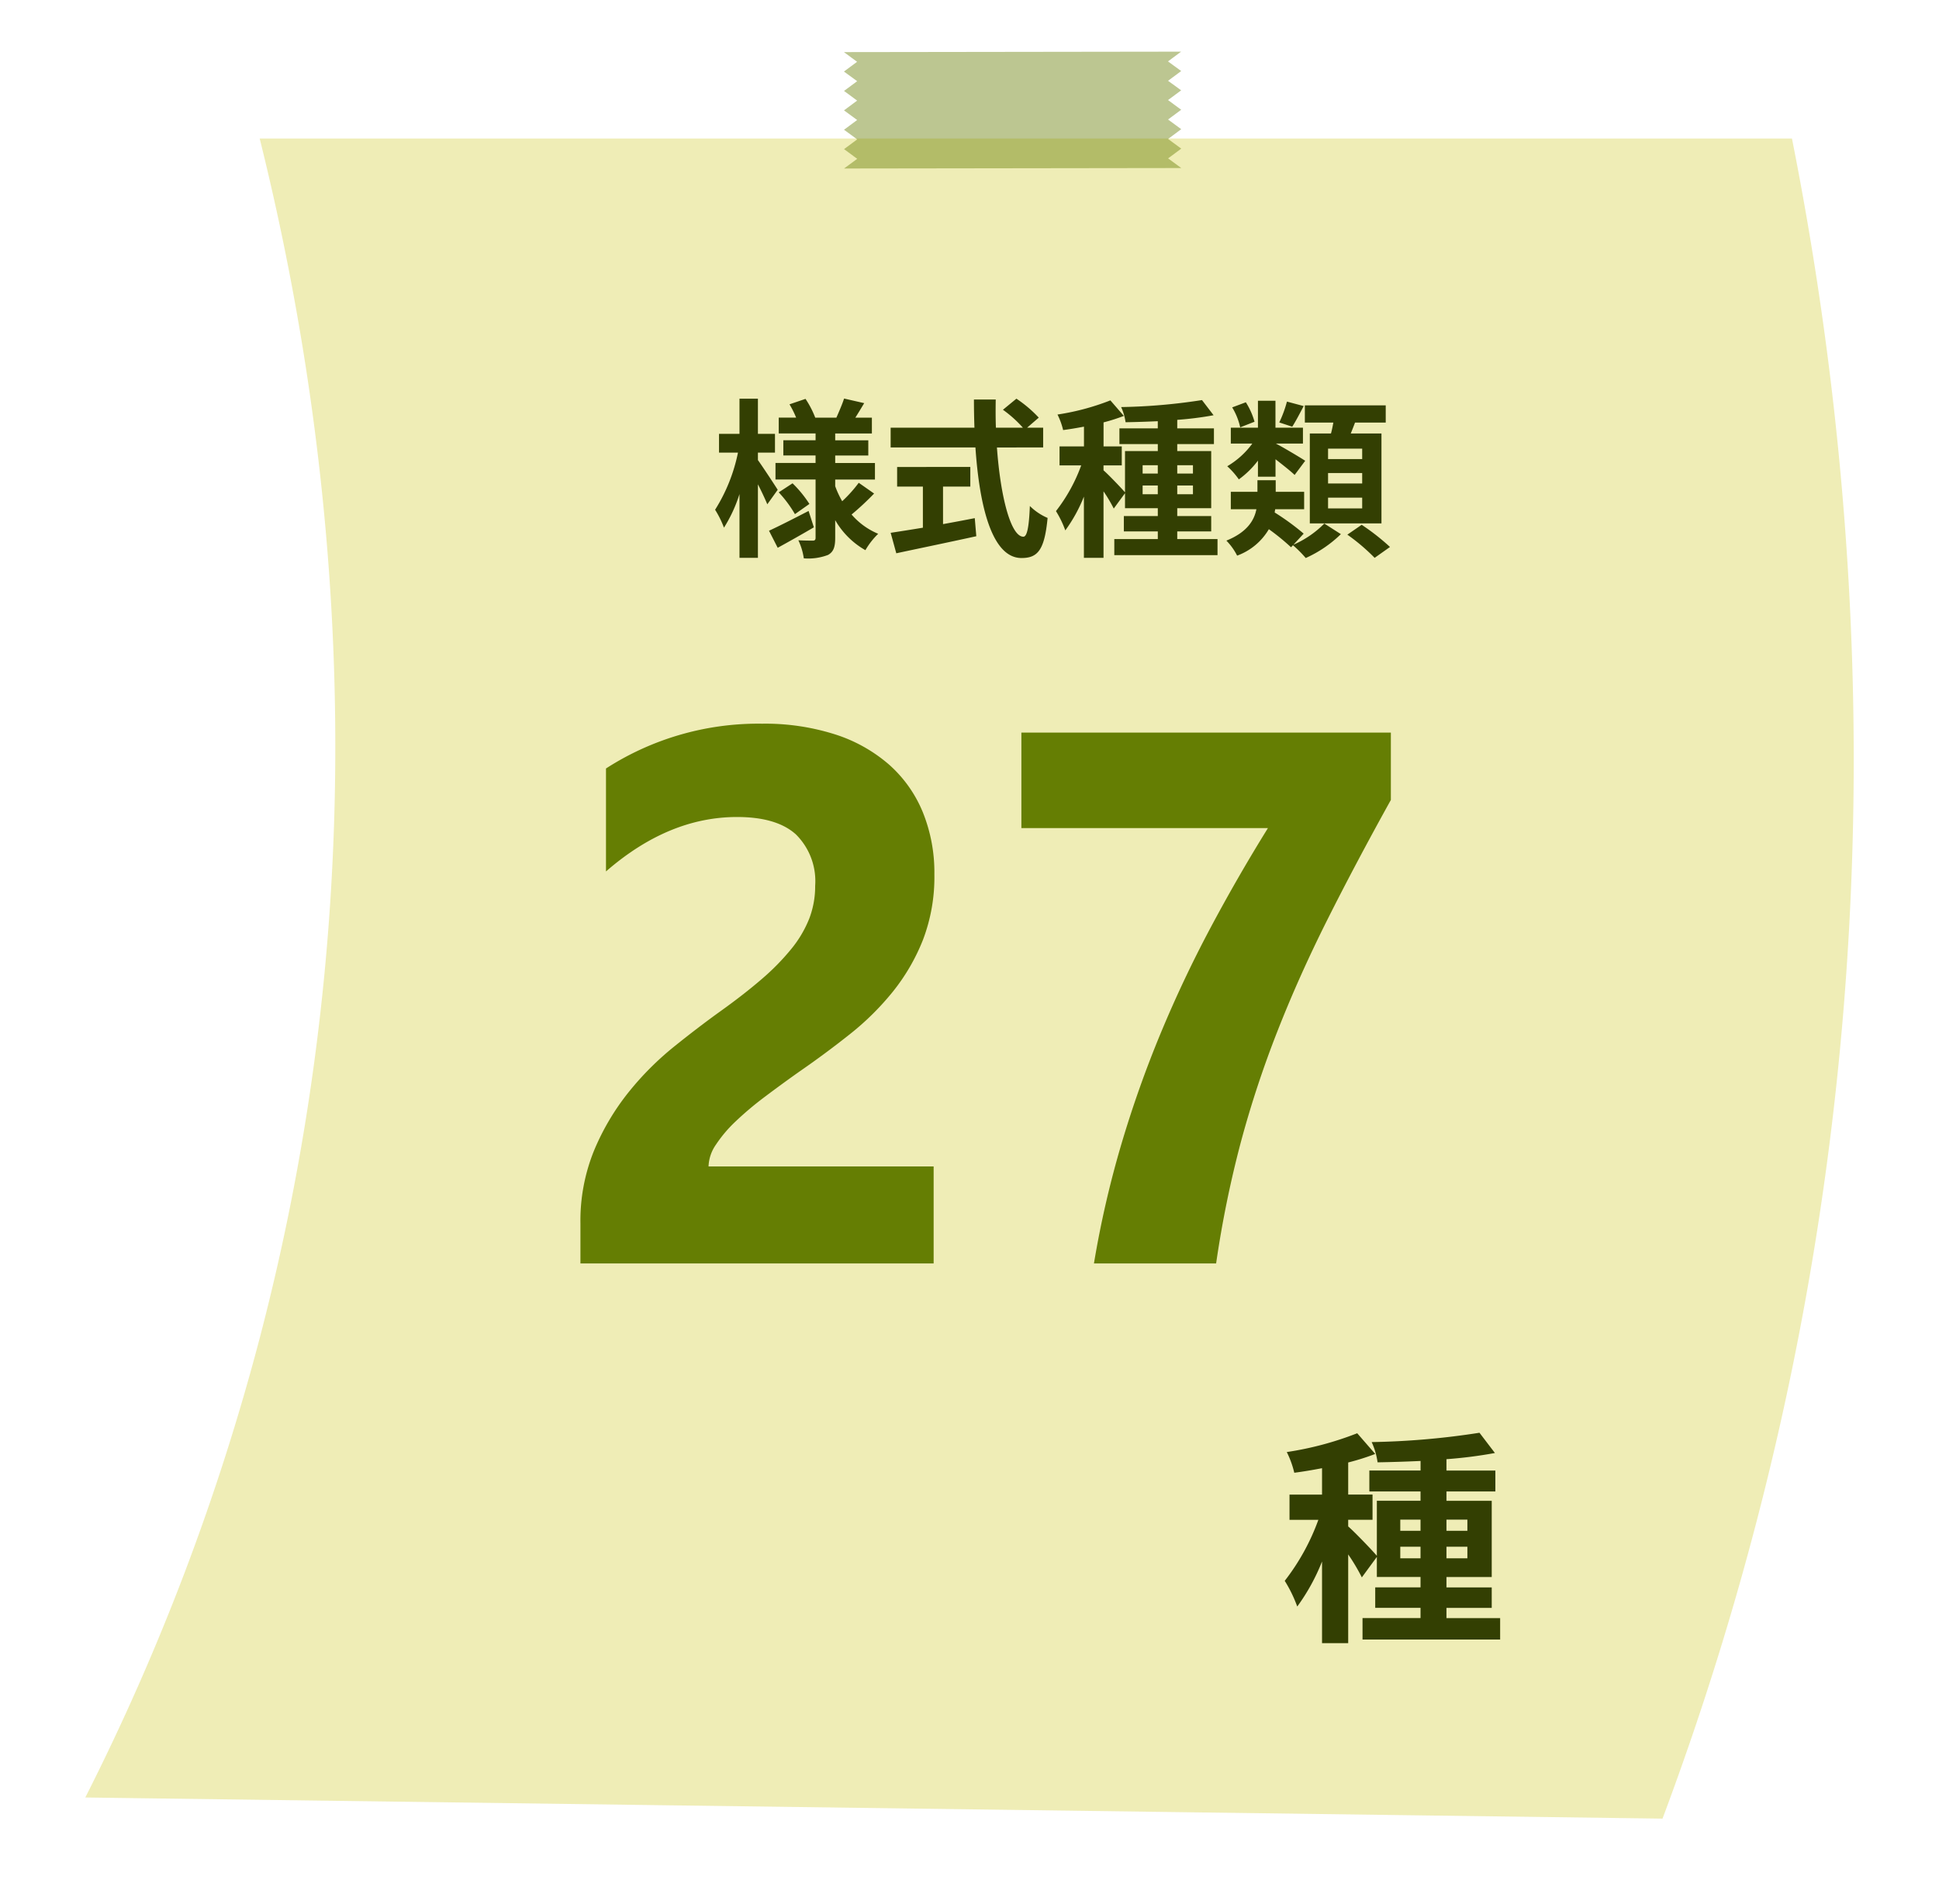
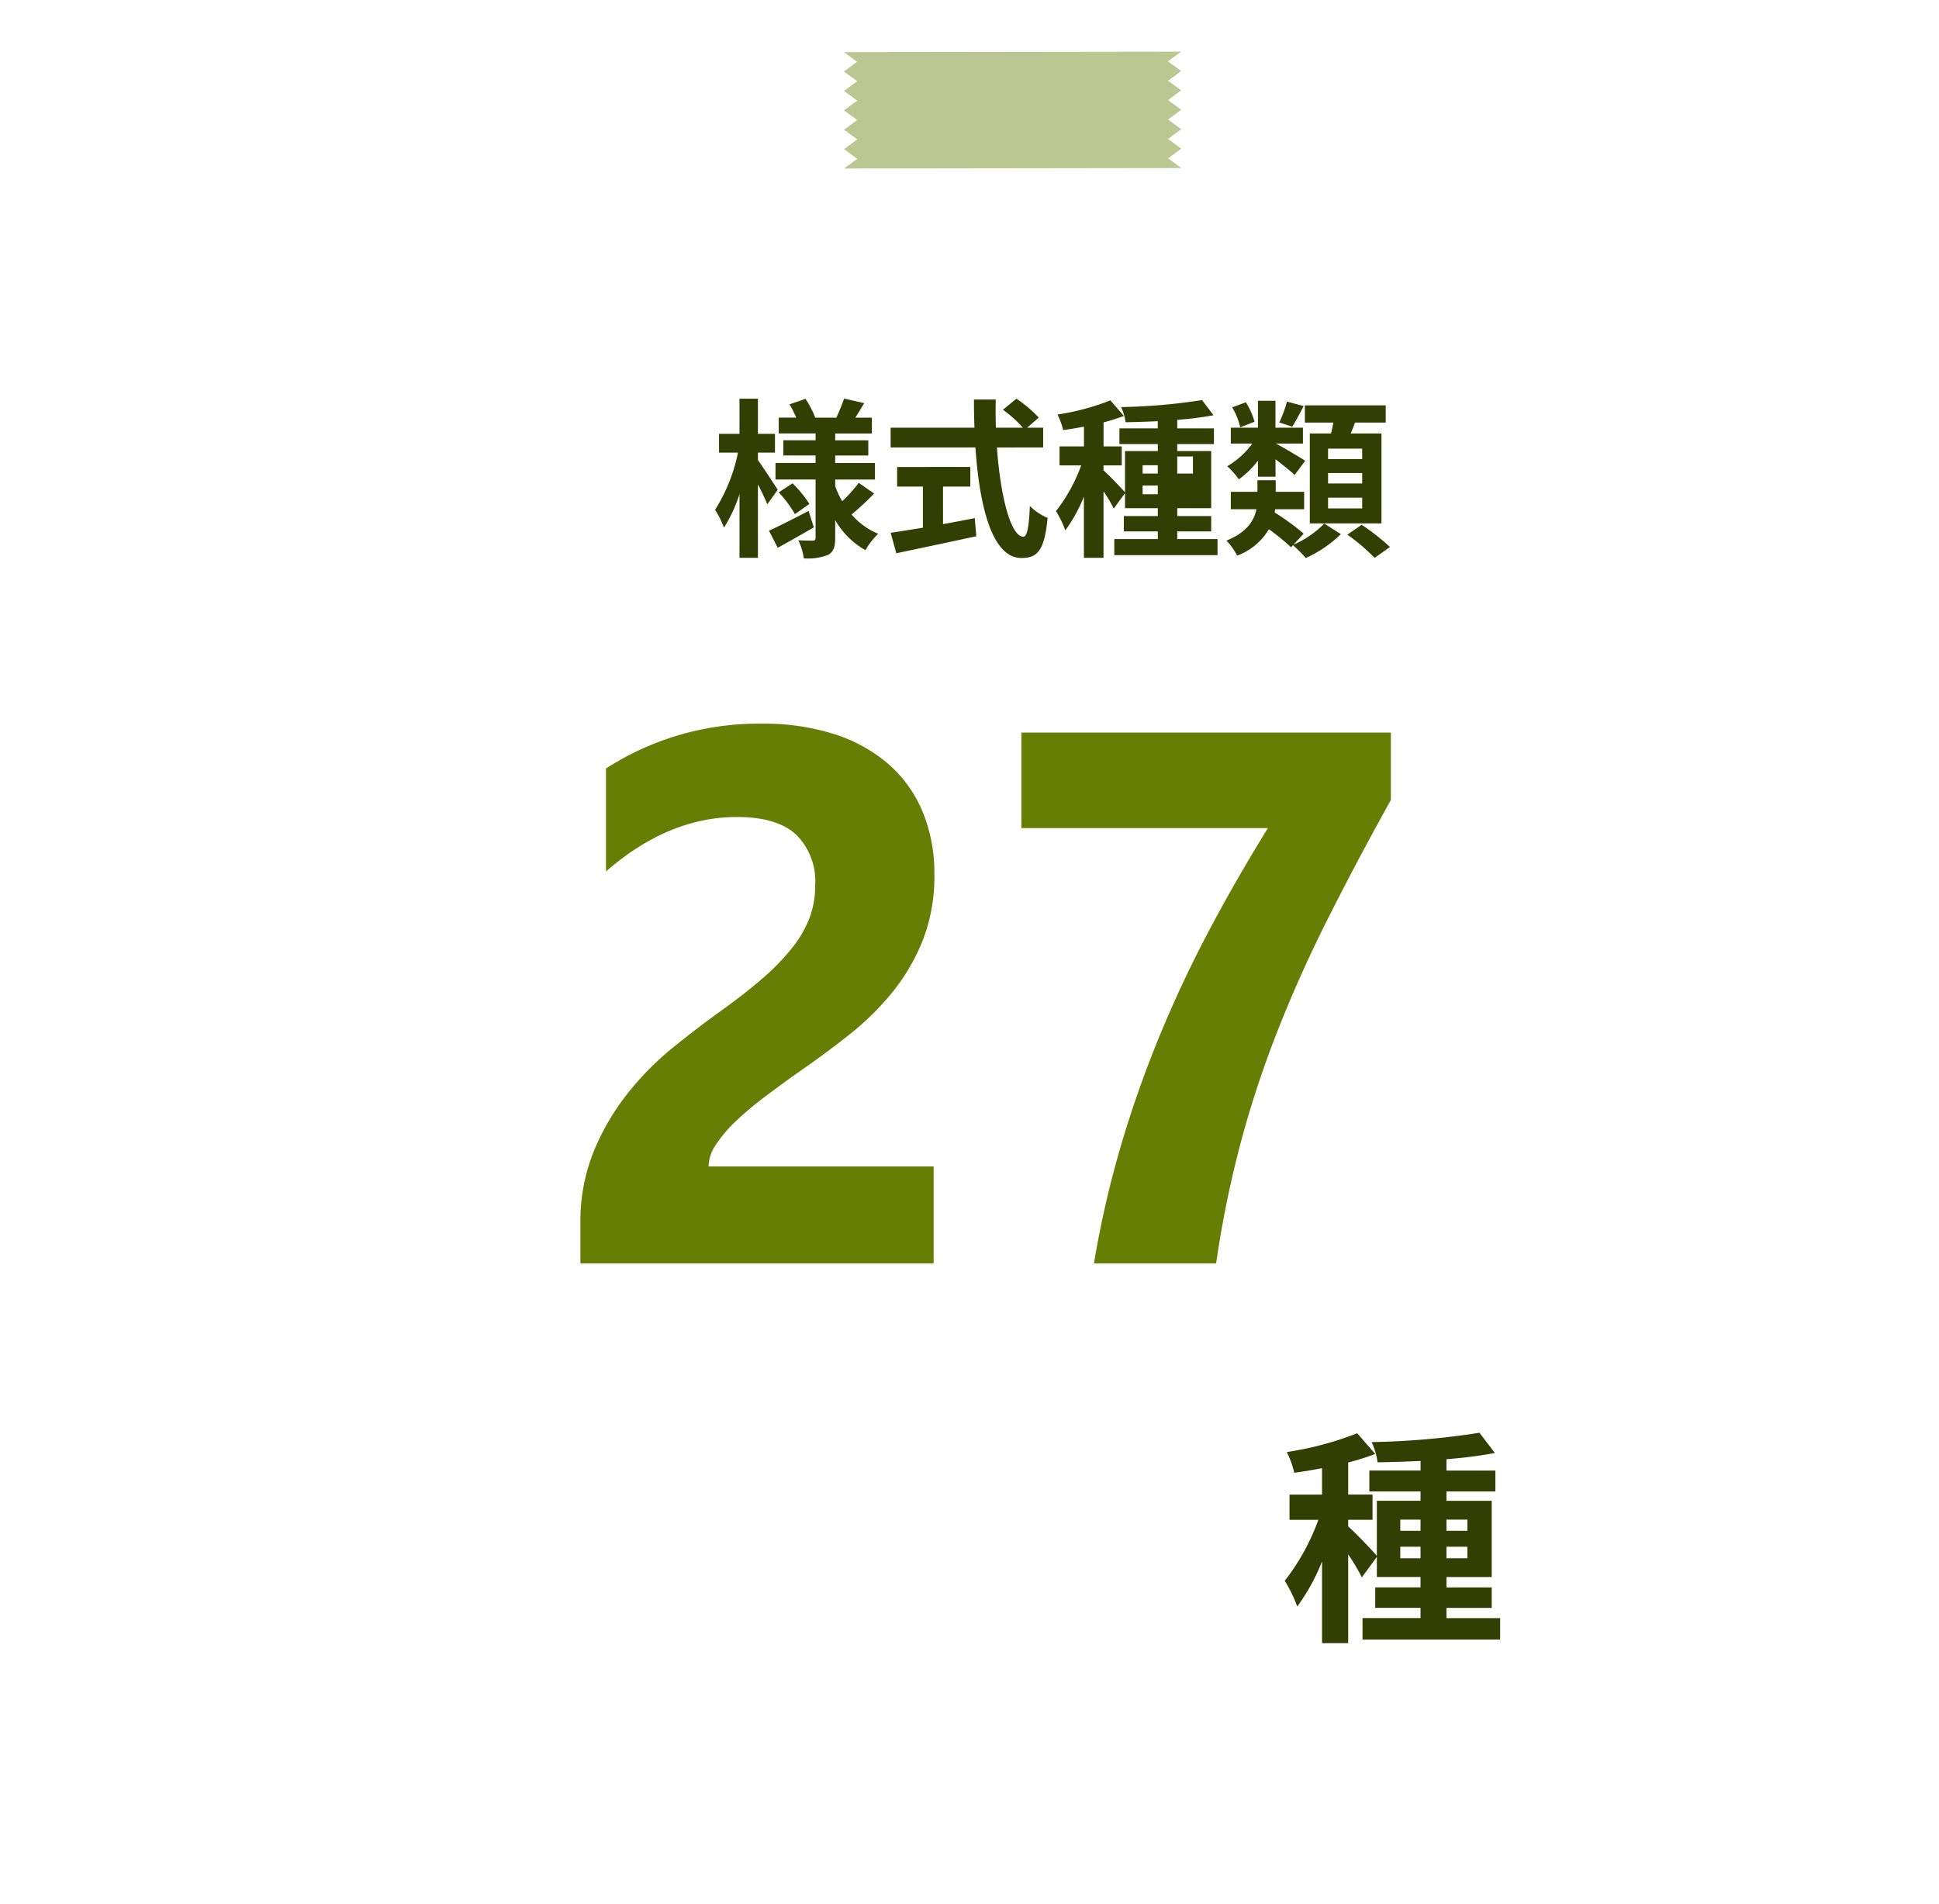
<svg xmlns="http://www.w3.org/2000/svg" width="204.584" height="200.885" viewBox="0 0 204.584 200.885">
  <defs>
    <filter id="Path_8800" x="0" y="5.605" width="204.584" height="195.279" filterUnits="userSpaceOnUse">
      <feOffset dy="3" input="SourceAlpha" />
      <feGaussianBlur stdDeviation="3" result="blur" />
      <feFlood flood-opacity="0.161" />
      <feComposite operator="in" in2="blur" />
      <feComposite in="SourceGraphic" />
    </filter>
  </defs>
  <g id="Group_3278" data-name="Group 3278" transform="translate(-434 -3369.686)">
    <g id="Group_2972" data-name="Group 2972" transform="translate(14 592)">
      <g transform="matrix(1, 0, 0, 1, 420, 2777.69)" filter="url(#Path_8800)">
-         <path id="Path_8800-2" data-name="Path 8800" d="M166.409,177.279,0,175.049a244.976,244.976,0,0,0,18.4-48.465C32.35,73.35,25.128,27.061,18.4,0h161.67c6.308,31.786,10.786,77.463,0,129.9a318,318,0,0,1-13.658,47.38" transform="translate(9 11.61)" fill="#efedb6" />
-       </g>
+         </g>
      <path id="Path_8067" data-name="Path 8067" d="M37.042,5.5,1.9,0,3.112,1.226l-1.529.8h0L2.8,3.248l-1.529.8h0L2.479,5.271l-1.529.8L2.162,7.292l-1.529.8L1.846,9.313l-1.529.8,1.212,1.225L0,12.131l35.142,5.5h0L33.93,16.408l1.529-.8-1.212-1.226,1.529-.8-1.212-1.226,1.529-.8-1.212-1.225,1.529-.8h0L35.2,8.322l1.529-.8h0L35.513,6.3Z" transform="matrix(0.988, -0.156, 0.156, 0.988, 507.165, 2783.48)" fill="#657e03" opacity="0.434" />
    </g>
-     <path id="Path_9193" data-name="Path 9193" d="M7.056-5.634C6.75-6.12,5.454-8.1,4.968-8.766v-.792h1.8v-1.98h-1.8v-3.708H3.024v3.708H.864v1.98h2A18,18,0,0,1,.45-3.528a10.27,10.27,0,0,1,.936,1.89A15.185,15.185,0,0,0,3.024-5.184V1.548H4.968V-6.21c.4.774.774,1.584.99,2.106ZM10.314-3.4C8.784-2.61,7.2-1.8,6.138-1.314l.918,1.8c1.152-.63,2.556-1.422,3.816-2.16ZM7.164-5.364a12.617,12.617,0,0,1,1.71,2.3L10.4-4.14A12.331,12.331,0,0,0,8.622-6.318Zm8.442-1.008A14.168,14.168,0,0,1,13.86-4.428a9.771,9.771,0,0,1-.738-1.584v-.7h4.194V-8.46H13.122v-.792h3.492v-1.6H13.122v-.72h3.87v-1.674H15.246c.288-.45.612-.99.936-1.53l-2.124-.486c-.18.576-.54,1.4-.81,2.016H11.016a9.956,9.956,0,0,0-1.026-1.98L8.3-14.652a10.218,10.218,0,0,1,.7,1.4H7.164v1.674h3.888v.72H7.65v1.6h3.4v.792H6.822v1.746h4.23V-.576c0,.216-.072.306-.288.306s-.918,0-1.53-.036A6.659,6.659,0,0,1,9.81,1.6a5.871,5.871,0,0,0,2.556-.36c.576-.324.756-.828.756-1.8V-2.43A8.538,8.538,0,0,0,16.308.738,7.967,7.967,0,0,1,17.658-.99,7.523,7.523,0,0,1,14.85-3.024a28.973,28.973,0,0,0,2.376-2.214Zm8.892.4h2.88v-2.07H19.656v2.07h2.718v4.338c-1.3.216-2.484.4-3.4.54l.594,2.16c2.322-.5,5.49-1.152,8.442-1.8l-.162-1.908c-1.1.216-2.25.432-3.348.63ZM35.064-10.1v-2.088H33.372L34.6-13.248a13.444,13.444,0,0,0-2.358-2l-1.422,1.17a12.743,12.743,0,0,1,2.106,1.89H30.078c-.036-.972-.036-1.98-.018-2.97h-2.3c0,.99.018,2,.054,2.97H18.972V-10.1h8.946C28.35-3.762,29.7,1.566,32.778,1.566c1.71,0,2.43-.828,2.754-4.23a6.021,6.021,0,0,1-1.872-1.26c-.09,2.286-.306,3.24-.684,3.24-1.314,0-2.412-4.158-2.79-9.414ZM45.558-5.166v-.918h1.6v.918Zm0-3.06h1.6v.882h-1.6Zm5.31,0v.882H49.212v-.882Zm0,3.06H49.212v-.918h1.656ZM49.212-.432v-.81h3.582v-1.62H49.212V-3.69h3.582V-9.72H49.212v-.738h3.87v-1.656h-3.87v-.9a35.226,35.226,0,0,0,3.834-.486l-1.224-1.6a61.541,61.541,0,0,1-8.532.738,5.638,5.638,0,0,1,.468,1.6c1.08-.018,2.232-.054,3.4-.108v.756H43.11v1.656h4.05v.738H43.7v4.356c-.4-.468-1.8-1.926-2.268-2.322v-.522h1.926v-2H41.436v-2.538a18.768,18.768,0,0,0,2.142-.684l-1.422-1.638a25.731,25.731,0,0,1-5.58,1.494,7.419,7.419,0,0,1,.594,1.638c.7-.09,1.44-.216,2.2-.36v2.088H36.792v2h2.286a17.59,17.59,0,0,1-2.664,4.824A10.626,10.626,0,0,1,37.4-1.35a16,16,0,0,0,1.962-3.564V1.548h2.07v-7.02a15.773,15.773,0,0,1,1.08,1.818L43.7-5.274V-3.69H47.16v.828H43.578v1.62H47.16v.81H42.57V1.26H53.46V-.432ZM68.724-8.874h-3.6v-1.1h3.6Zm0,2.574h-3.6V-7.4h3.6Zm0,2.628h-3.6V-4.806h3.6Zm-5.526-7.9v9.486h7.56v-9.486h-3.24c.144-.36.306-.756.45-1.152h3.24v-1.818H62.676v1.818h3.006c-.072.378-.144.774-.252,1.152ZM60.786-14.94a12.4,12.4,0,0,1-.81,2.2l1.368.45c.36-.558.774-1.35,1.206-2.178Zm-3.42,2.124a7.775,7.775,0,0,0-.918-2.052l-1.44.54a6.875,6.875,0,0,1,.846,2.106Zm.36,5.8H59.58V-8.856c.738.576,1.566,1.224,2.016,1.656l1.116-1.494c-.486-.324-2.358-1.44-3.1-1.818h2.862v-1.674h-2.9V-15.03H57.726v2.844H54.864v1.674h2.268a8.76,8.76,0,0,1-2.646,2.394A8.228,8.228,0,0,1,55.71-6.732a9.5,9.5,0,0,0,2.016-1.98ZM62.55-1.008A26.056,26.056,0,0,0,59.49-3.24c.018-.108.036-.234.054-.342H62.6V-5.418H59.6V-6.642H57.672v1.224H54.864v1.836h2.7c-.234,1.188-.99,2.43-3.168,3.312A6.4,6.4,0,0,1,55.53,1.314a6.454,6.454,0,0,0,3.348-2.79A24.141,24.141,0,0,1,61.218.432l.2-.216a11.941,11.941,0,0,1,1.35,1.35,12.854,12.854,0,0,0,3.708-2.52L64.728-2.07A10.491,10.491,0,0,1,61.47.162ZM67.158-.9a20.749,20.749,0,0,1,2.88,2.448L71.658.4a23.66,23.66,0,0,0-2.988-2.34Z" transform="translate(509 3427)" fill="#333f02" />
+     <path id="Path_9193" data-name="Path 9193" d="M7.056-5.634C6.75-6.12,5.454-8.1,4.968-8.766v-.792h1.8v-1.98h-1.8v-3.708H3.024v3.708H.864v1.98h2A18,18,0,0,1,.45-3.528a10.27,10.27,0,0,1,.936,1.89A15.185,15.185,0,0,0,3.024-5.184V1.548H4.968V-6.21c.4.774.774,1.584.99,2.106ZM10.314-3.4C8.784-2.61,7.2-1.8,6.138-1.314l.918,1.8c1.152-.63,2.556-1.422,3.816-2.16ZM7.164-5.364a12.617,12.617,0,0,1,1.71,2.3L10.4-4.14A12.331,12.331,0,0,0,8.622-6.318Zm8.442-1.008A14.168,14.168,0,0,1,13.86-4.428a9.771,9.771,0,0,1-.738-1.584v-.7h4.194V-8.46H13.122v-.792h3.492v-1.6H13.122v-.72h3.87v-1.674H15.246c.288-.45.612-.99.936-1.53l-2.124-.486c-.18.576-.54,1.4-.81,2.016H11.016a9.956,9.956,0,0,0-1.026-1.98L8.3-14.652a10.218,10.218,0,0,1,.7,1.4H7.164v1.674h3.888v.72H7.65v1.6h3.4v.792H6.822v1.746h4.23V-.576c0,.216-.072.306-.288.306s-.918,0-1.53-.036A6.659,6.659,0,0,1,9.81,1.6a5.871,5.871,0,0,0,2.556-.36c.576-.324.756-.828.756-1.8V-2.43A8.538,8.538,0,0,0,16.308.738,7.967,7.967,0,0,1,17.658-.99,7.523,7.523,0,0,1,14.85-3.024a28.973,28.973,0,0,0,2.376-2.214Zm8.892.4h2.88v-2.07H19.656v2.07h2.718v4.338c-1.3.216-2.484.4-3.4.54l.594,2.16c2.322-.5,5.49-1.152,8.442-1.8l-.162-1.908c-1.1.216-2.25.432-3.348.63ZM35.064-10.1v-2.088H33.372L34.6-13.248a13.444,13.444,0,0,0-2.358-2l-1.422,1.17a12.743,12.743,0,0,1,2.106,1.89H30.078c-.036-.972-.036-1.98-.018-2.97h-2.3c0,.99.018,2,.054,2.97H18.972V-10.1h8.946C28.35-3.762,29.7,1.566,32.778,1.566c1.71,0,2.43-.828,2.754-4.23a6.021,6.021,0,0,1-1.872-1.26c-.09,2.286-.306,3.24-.684,3.24-1.314,0-2.412-4.158-2.79-9.414ZM45.558-5.166v-.918h1.6v.918Zm0-3.06h1.6v.882h-1.6Zm5.31,0v.882H49.212v-.882ZH49.212v-.918h1.656ZM49.212-.432v-.81h3.582v-1.62H49.212V-3.69h3.582V-9.72H49.212v-.738h3.87v-1.656h-3.87v-.9a35.226,35.226,0,0,0,3.834-.486l-1.224-1.6a61.541,61.541,0,0,1-8.532.738,5.638,5.638,0,0,1,.468,1.6c1.08-.018,2.232-.054,3.4-.108v.756H43.11v1.656h4.05v.738H43.7v4.356c-.4-.468-1.8-1.926-2.268-2.322v-.522h1.926v-2H41.436v-2.538a18.768,18.768,0,0,0,2.142-.684l-1.422-1.638a25.731,25.731,0,0,1-5.58,1.494,7.419,7.419,0,0,1,.594,1.638c.7-.09,1.44-.216,2.2-.36v2.088H36.792v2h2.286a17.59,17.59,0,0,1-2.664,4.824A10.626,10.626,0,0,1,37.4-1.35a16,16,0,0,0,1.962-3.564V1.548h2.07v-7.02a15.773,15.773,0,0,1,1.08,1.818L43.7-5.274V-3.69H47.16v.828H43.578v1.62H47.16v.81H42.57V1.26H53.46V-.432ZM68.724-8.874h-3.6v-1.1h3.6Zm0,2.574h-3.6V-7.4h3.6Zm0,2.628h-3.6V-4.806h3.6Zm-5.526-7.9v9.486h7.56v-9.486h-3.24c.144-.36.306-.756.45-1.152h3.24v-1.818H62.676v1.818h3.006c-.072.378-.144.774-.252,1.152ZM60.786-14.94a12.4,12.4,0,0,1-.81,2.2l1.368.45c.36-.558.774-1.35,1.206-2.178Zm-3.42,2.124a7.775,7.775,0,0,0-.918-2.052l-1.44.54a6.875,6.875,0,0,1,.846,2.106Zm.36,5.8H59.58V-8.856c.738.576,1.566,1.224,2.016,1.656l1.116-1.494c-.486-.324-2.358-1.44-3.1-1.818h2.862v-1.674h-2.9V-15.03H57.726v2.844H54.864v1.674h2.268a8.76,8.76,0,0,1-2.646,2.394A8.228,8.228,0,0,1,55.71-6.732a9.5,9.5,0,0,0,2.016-1.98ZM62.55-1.008A26.056,26.056,0,0,0,59.49-3.24c.018-.108.036-.234.054-.342H62.6V-5.418H59.6V-6.642H57.672v1.224H54.864v1.836h2.7c-.234,1.188-.99,2.43-3.168,3.312A6.4,6.4,0,0,1,55.53,1.314a6.454,6.454,0,0,0,3.348-2.79A24.141,24.141,0,0,1,61.218.432l.2-.216a11.941,11.941,0,0,1,1.35,1.35,12.854,12.854,0,0,0,3.708-2.52L64.728-2.07A10.491,10.491,0,0,1,61.47.162ZM67.158-.9a20.749,20.749,0,0,1,2.88,2.448L71.658.4a23.66,23.66,0,0,0-2.988-2.34Z" transform="translate(509 3427)" fill="#333f02" />
    <path id="Path_9195" data-name="Path 9195" d="M12.744-6.888V-8.112H14.88v1.224Zm0-4.08H14.88v1.176H12.744Zm7.08,0v1.176H17.616v-1.176Zm0,4.08H17.616V-8.112h2.208ZM17.616-.576v-1.08h4.776v-2.16H17.616v-1.1h4.776v-8.04H17.616v-.984h5.16v-2.208h-5.16v-1.2A46.967,46.967,0,0,0,22.728-18L21.1-20.136a82.055,82.055,0,0,1-11.376.984,7.517,7.517,0,0,1,.624,2.136c1.44-.024,2.976-.072,4.536-.144v1.008H9.48v2.208h5.4v.984H10.272v5.808c-.528-.624-2.4-2.568-3.024-3.1v-.7H9.816v-2.664H7.248v-3.384A25.025,25.025,0,0,0,10.1-17.9l-1.9-2.184A34.308,34.308,0,0,1,.768-18.1a9.893,9.893,0,0,1,.792,2.184c.936-.12,1.92-.288,2.928-.48v2.784H1.056v2.664H4.1A23.453,23.453,0,0,1,.552-4.512,14.168,14.168,0,0,1,1.872-1.8,21.328,21.328,0,0,0,4.488-6.552V2.064h2.76V-7.3a21.03,21.03,0,0,1,1.44,2.424l1.584-2.16V-4.92H14.88v1.1H10.1v2.16H14.88v1.08H8.76V1.68H23.28V-.576Z" transform="translate(569 3541)" fill="#333f02" />
    <path id="Path_9194" data-name="Path 9194" d="M16.758-10.234h23.75V0H3.242V-4.219a19.636,19.636,0,0,1,1.445-7.715A25.6,25.6,0,0,1,8.32-18.066a31.511,31.511,0,0,1,4.785-4.8q2.6-2.09,4.941-3.77Q20.508-28.4,22.363-30a24.6,24.6,0,0,0,3.125-3.184,12.1,12.1,0,0,0,1.895-3.2,9.526,9.526,0,0,0,.625-3.457,6.948,6.948,0,0,0-2.031-5.43q-2.031-1.836-6.211-1.836-7.227,0-13.828,5.742V-52.227a29.684,29.684,0,0,1,16.484-4.727,24.345,24.345,0,0,1,7.637,1.113,16.157,16.157,0,0,1,5.723,3.184,13.578,13.578,0,0,1,3.574,5.02,16.94,16.94,0,0,1,1.23,6.582,18.559,18.559,0,0,1-1.191,6.875,21.126,21.126,0,0,1-3.164,5.469A28.7,28.7,0,0,1,31.68-24.2q-2.578,2.051-5.352,3.965-1.875,1.328-3.613,2.637a34.255,34.255,0,0,0-3.066,2.578,14,14,0,0,0-2.109,2.48A4.282,4.282,0,0,0,16.758-10.234ZM88.75-48.906Q85-42.148,82.031-36.23T76.8-24.551A110.148,110.148,0,0,0,72.93-12.832,113.192,113.192,0,0,0,70.313,0H57.422a105.472,105.472,0,0,1,2.891-12.578,117.961,117.961,0,0,1,4.16-11.738Q66.836-30,69.707-35.391t6.074-10.547H49.766V-56.016H88.75Z" transform="translate(492 3503)" fill="#657e03" />
  </g>
</svg>